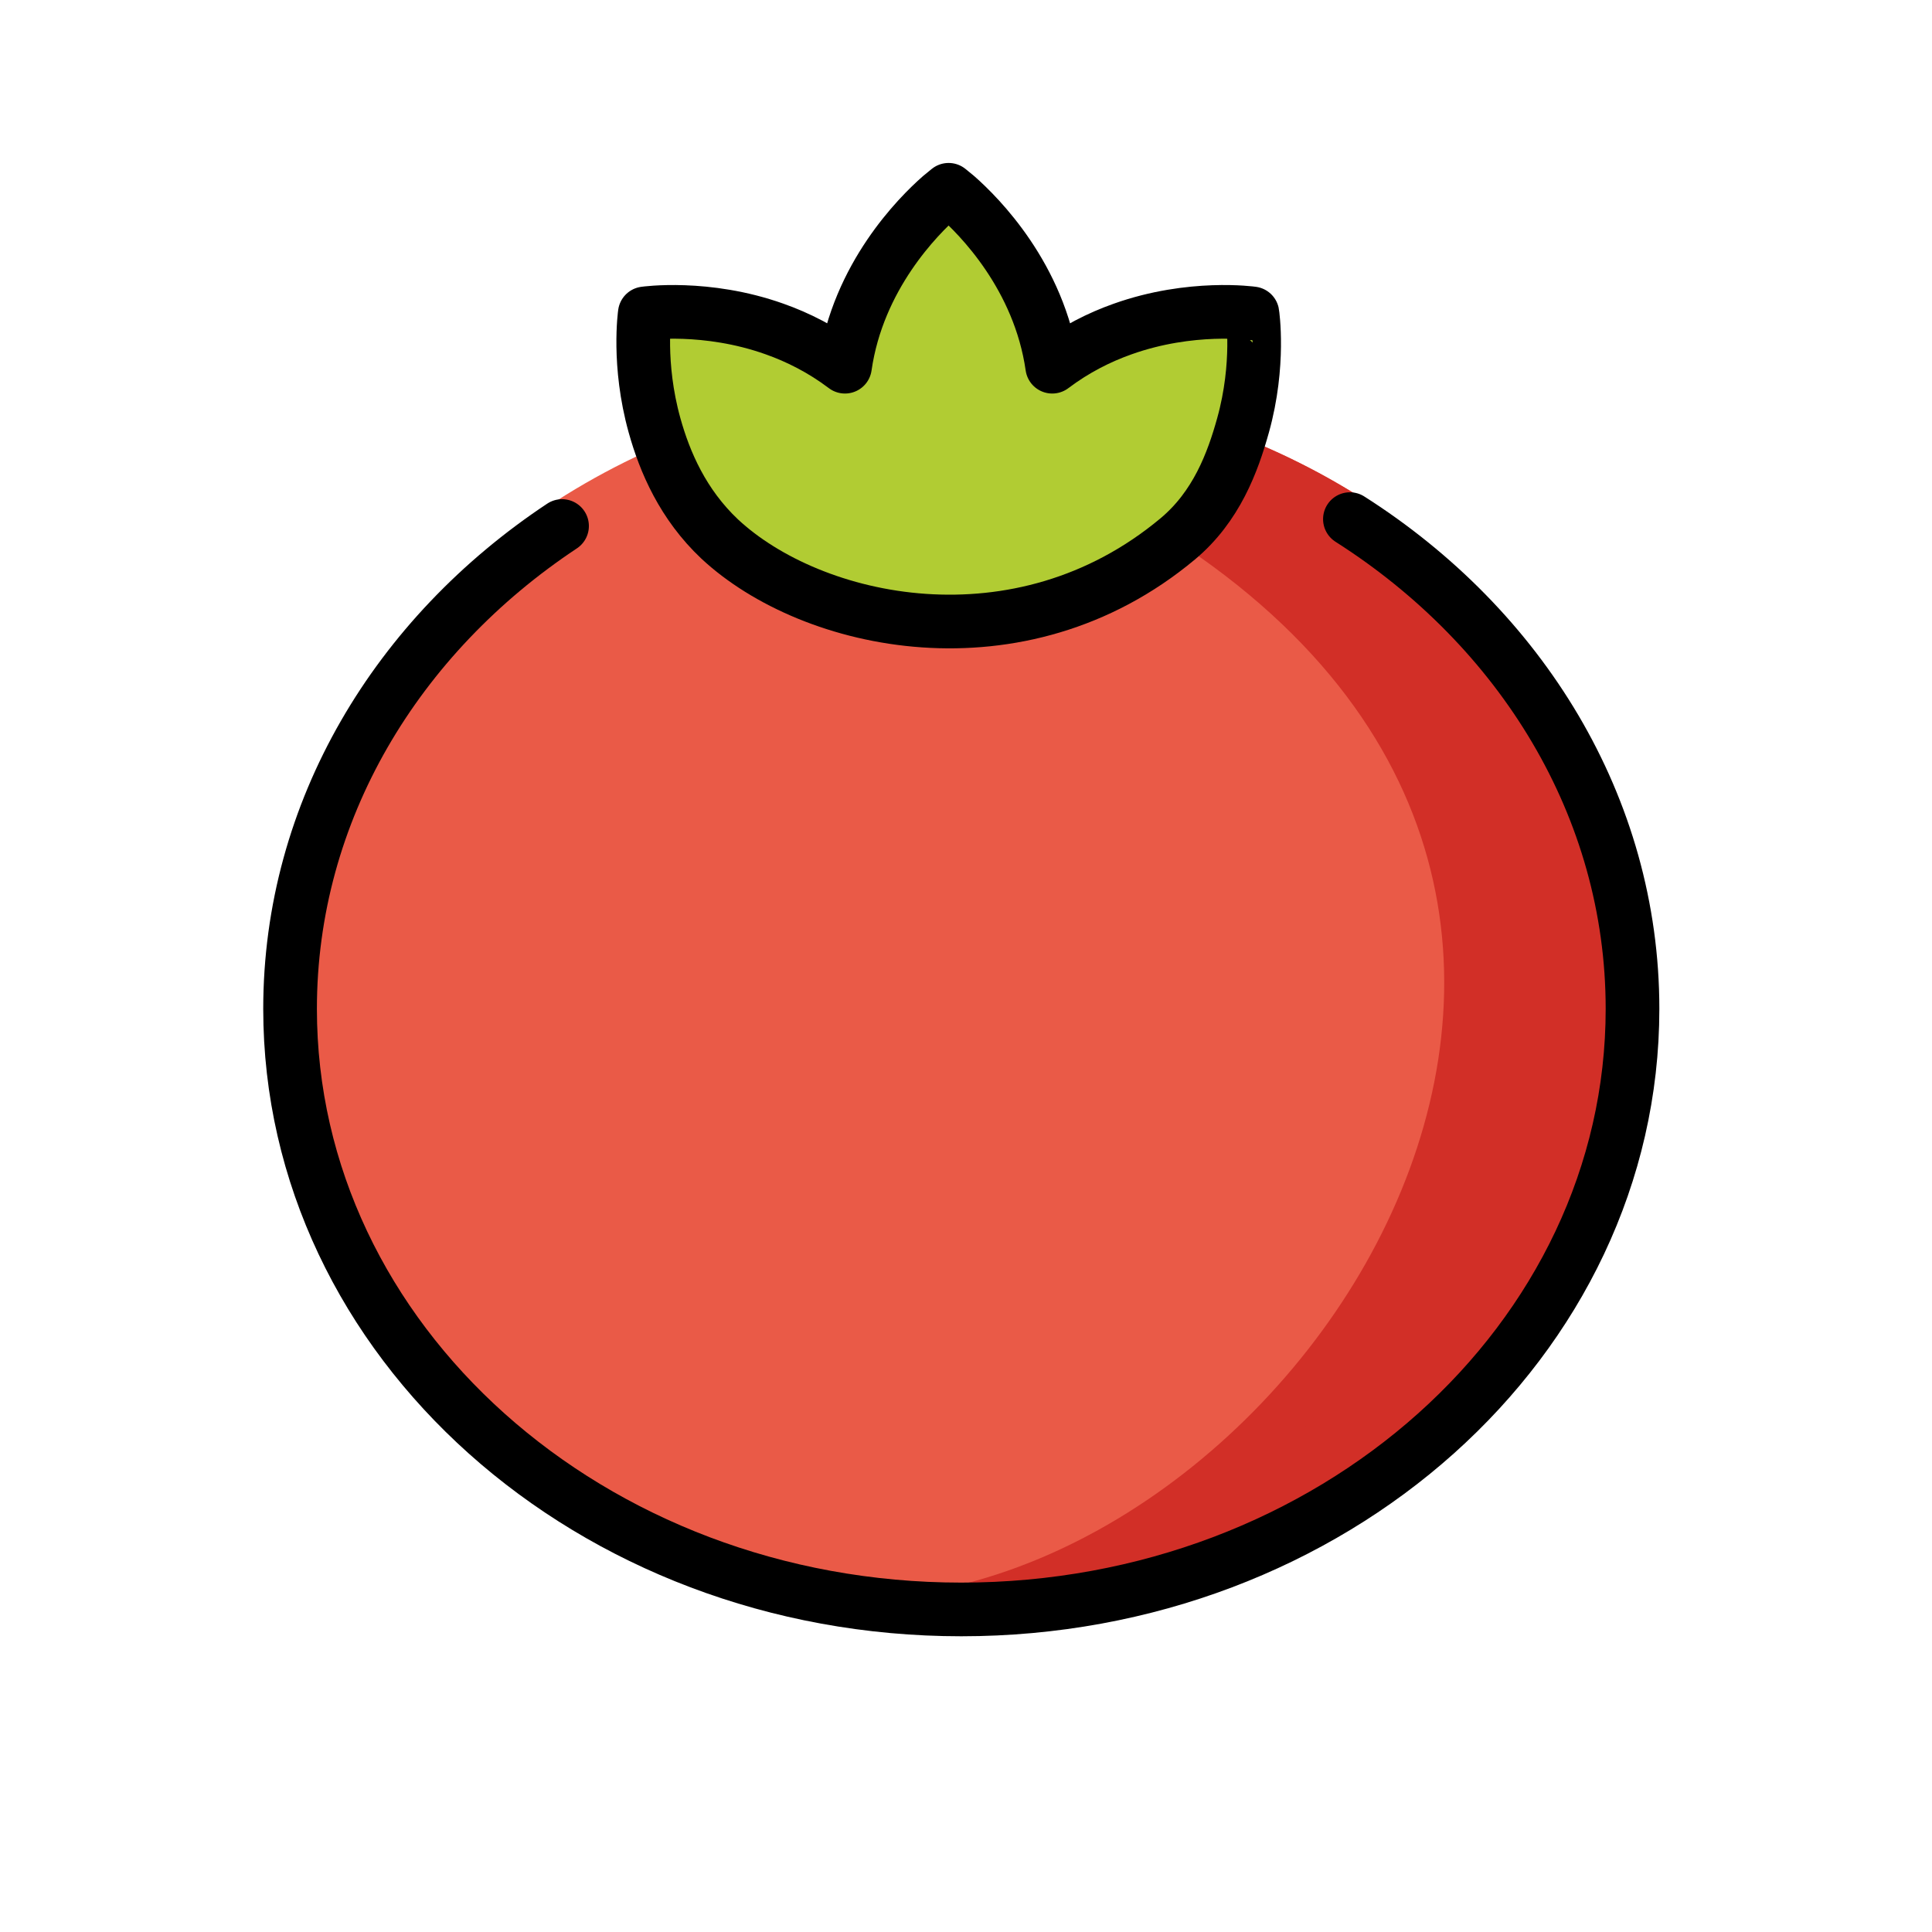
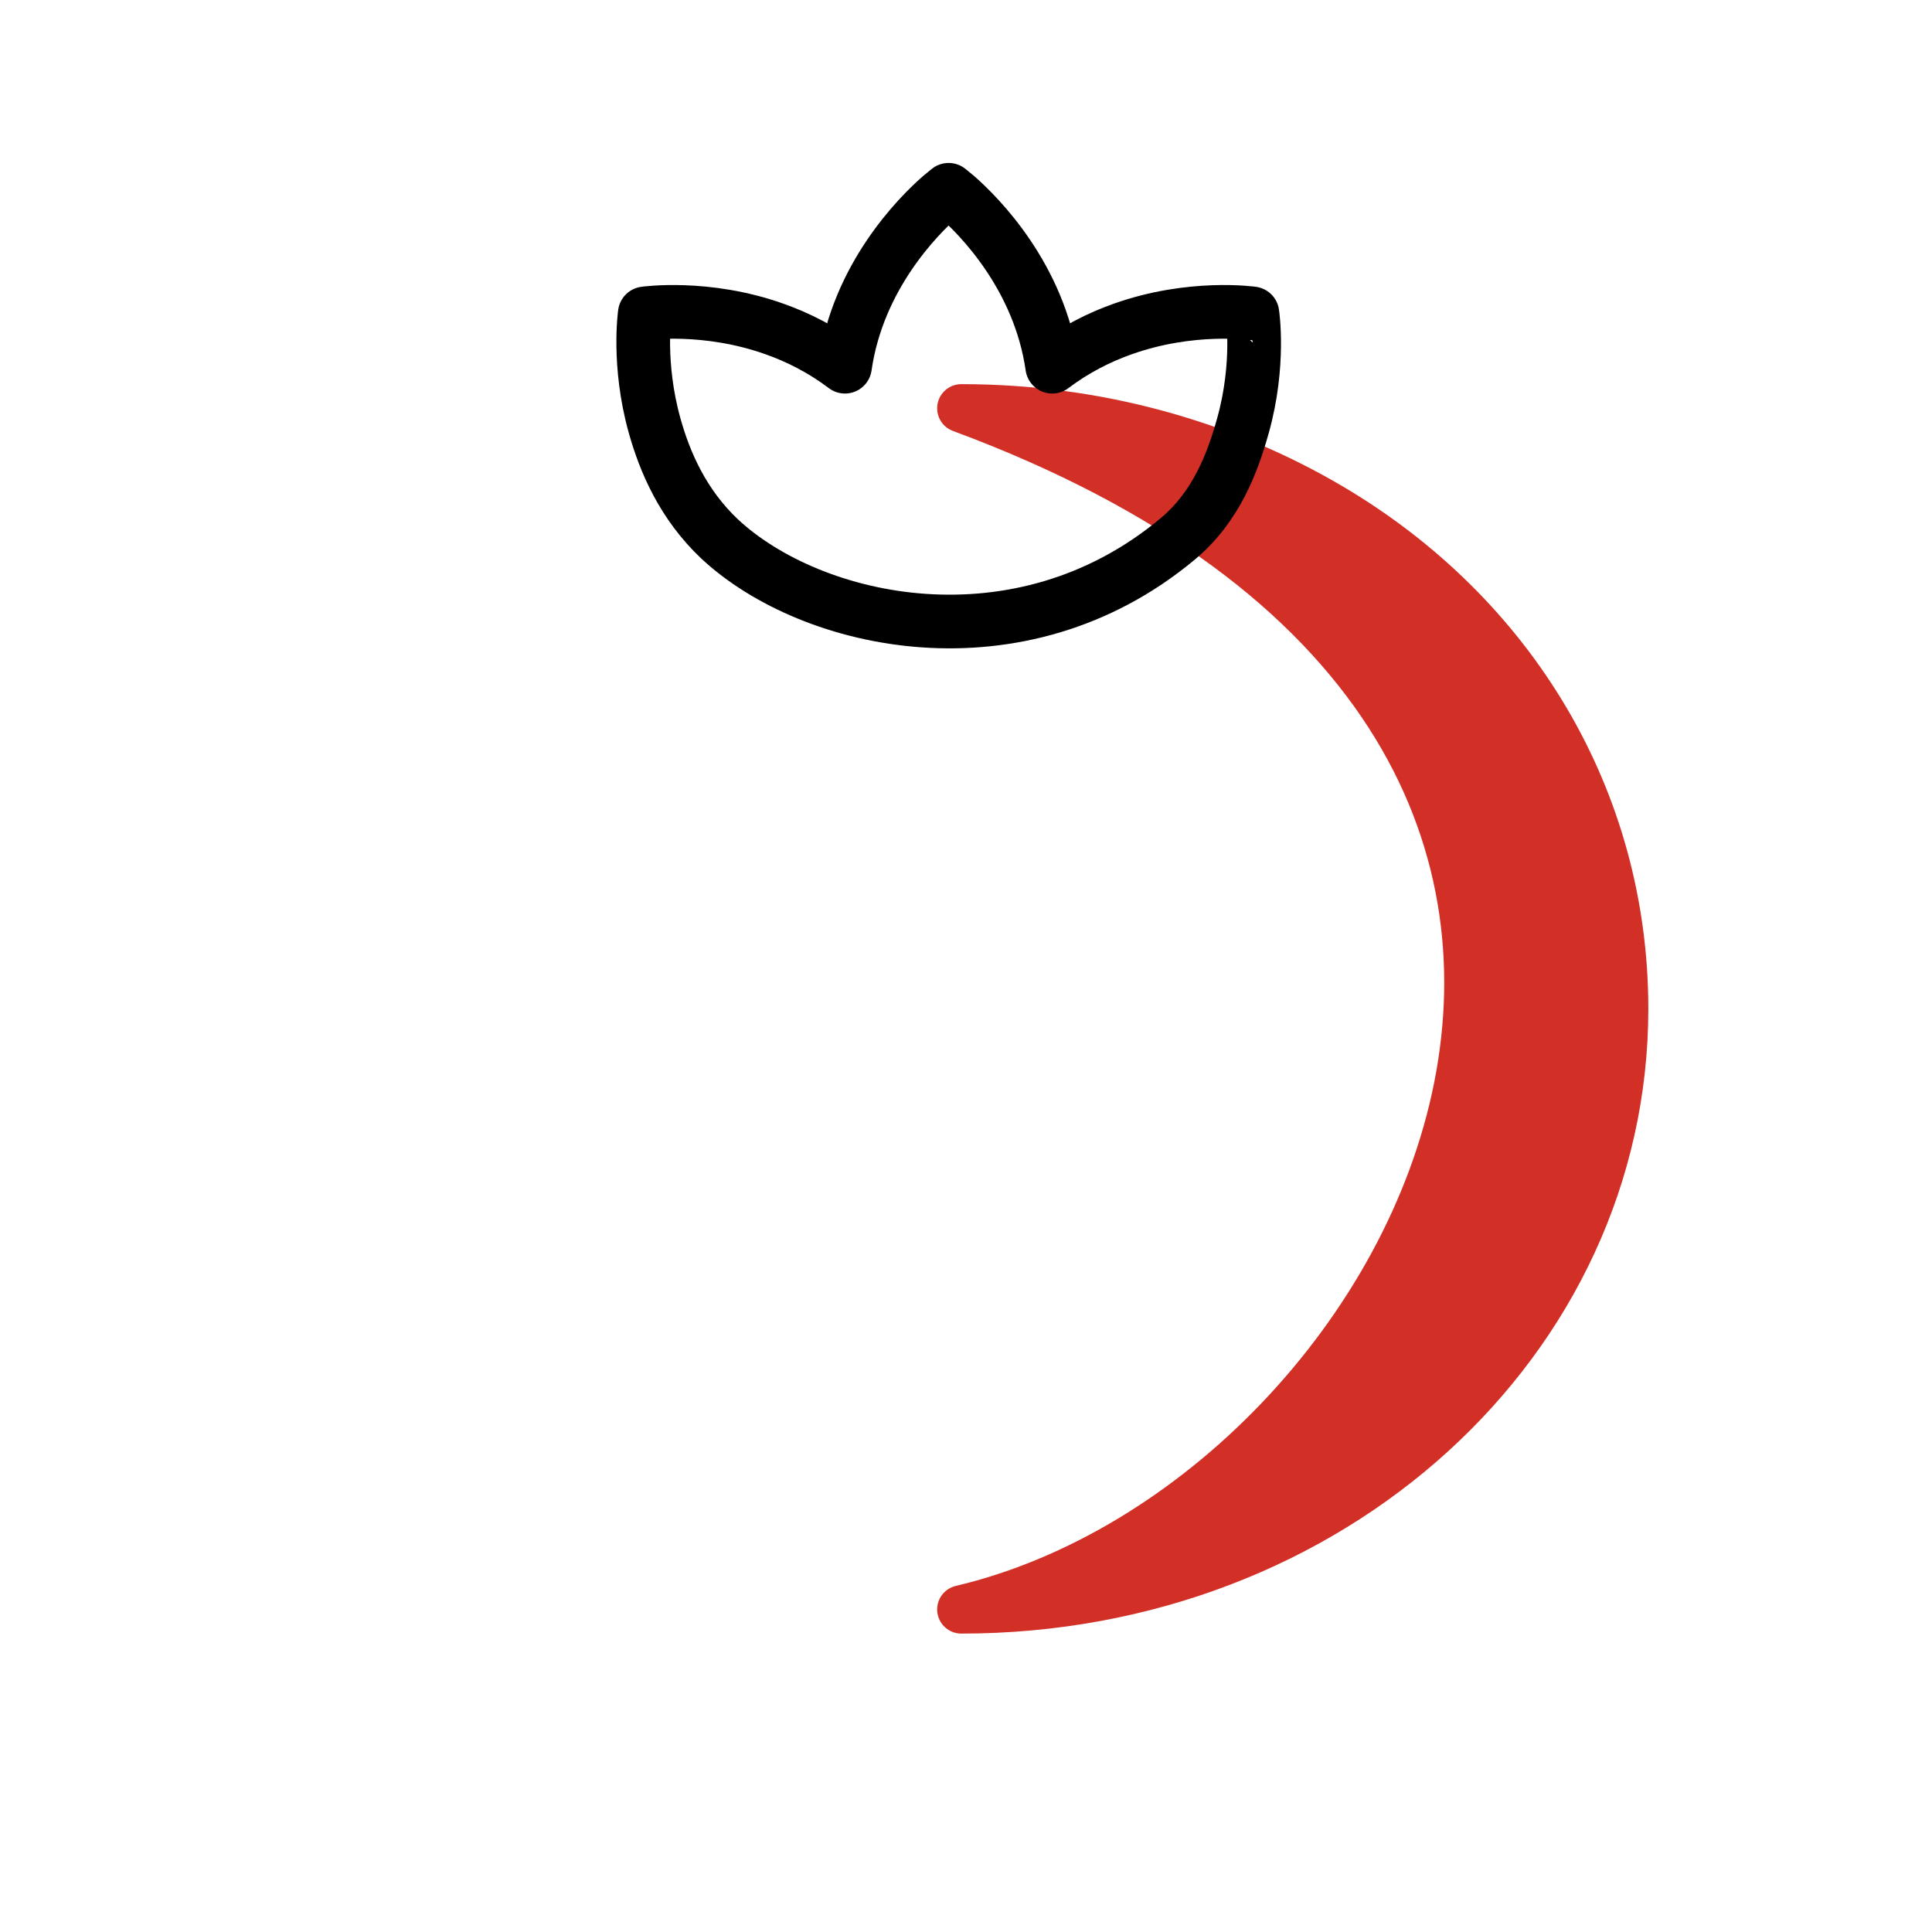
<svg xmlns="http://www.w3.org/2000/svg" id="emoji" viewBox="0 0 72 72">
  <g id="color">
-     <ellipse cx="35.825" cy="37.597" rx="25.015" ry="22.382" fill="#EA5A47" stroke="#EA5A47" stroke-linecap="round" stroke-linejoin="round" stroke-miterlimit="10" stroke-width="1.8" />
    <path fill="#D22F27" stroke="#D22F27" stroke-linejoin="round" stroke-miterlimit="10" stroke-width="1.8" d="M60.528,37.597 c0,12.365-10.89,22.382-24.703,22.382c17.4-4.104,31.96-32.932,0-44.763c5.085,0,9.816,1.358,13.765,3.69 C56.367,22.909,60.528,29.785,60.528,37.597z" />
-     <path fill="#B1CC33" stroke="none" stroke-linejoin="round" stroke-miterlimit="10" stroke-width="2" d="M46.325,15.849 c-0.384,1.382-0.994,3.031-2.436,4.235C38,25,30.251,23.288,26.817,20.084c-1.36-1.284-2.041-2.853-2.425-4.235 c-0.636-2.282-0.362-4.169-0.362-4.169s2.282-0.329,4.838,0.582c0.867,0.307,1.766,0.757,2.622,1.404 c0.483-3.368,2.732-5.617,3.555-6.341l0.307-0.252l0.307,0.252c0.823,0.724,3.072,2.973,3.555,6.341 c0.856-0.647,1.755-1.097,2.622-1.404c2.556-0.911,4.838-0.582,4.838-0.582S46.961,13.567,46.325,15.849z" />
  </g>
  <g id="hair" />
  <g id="skin" />
  <g id="skin-shadow" />
  <g id="line">
-     <path fill="none" stroke="#000000" stroke-linecap="round" stroke-linejoin="round" stroke-miterlimit="10" stroke-width="2" d="M50.307,19.346c6.374,4.056,10.532,10.72,10.532,18.251c0,12.361-11.2,22.382-25.015,22.382 S10.81,49.959,10.81,37.597c0-7.375,3.986-13.916,10.136-17.994" />
    <path fill="none" stroke="#000000" stroke-linejoin="round" stroke-miterlimit="10" stroke-width="2" d="M46.325,15.849 c-0.384,1.382-0.994,3.031-2.436,4.235C38,25,30.251,23.288,26.817,20.084c-1.36-1.284-2.041-2.853-2.425-4.235 c-0.636-2.282-0.362-4.169-0.362-4.169s2.282-0.329,4.838,0.582c0.867,0.307,1.766,0.757,2.622,1.404 c0.483-3.368,2.732-5.617,3.555-6.341l0.307-0.252l0.307,0.252c0.823,0.724,3.072,2.973,3.555,6.341 c0.856-0.647,1.755-1.097,2.622-1.404c2.556-0.911,4.838-0.582,4.838-0.582S46.961,13.567,46.325,15.849z" />
  </g>
</svg>